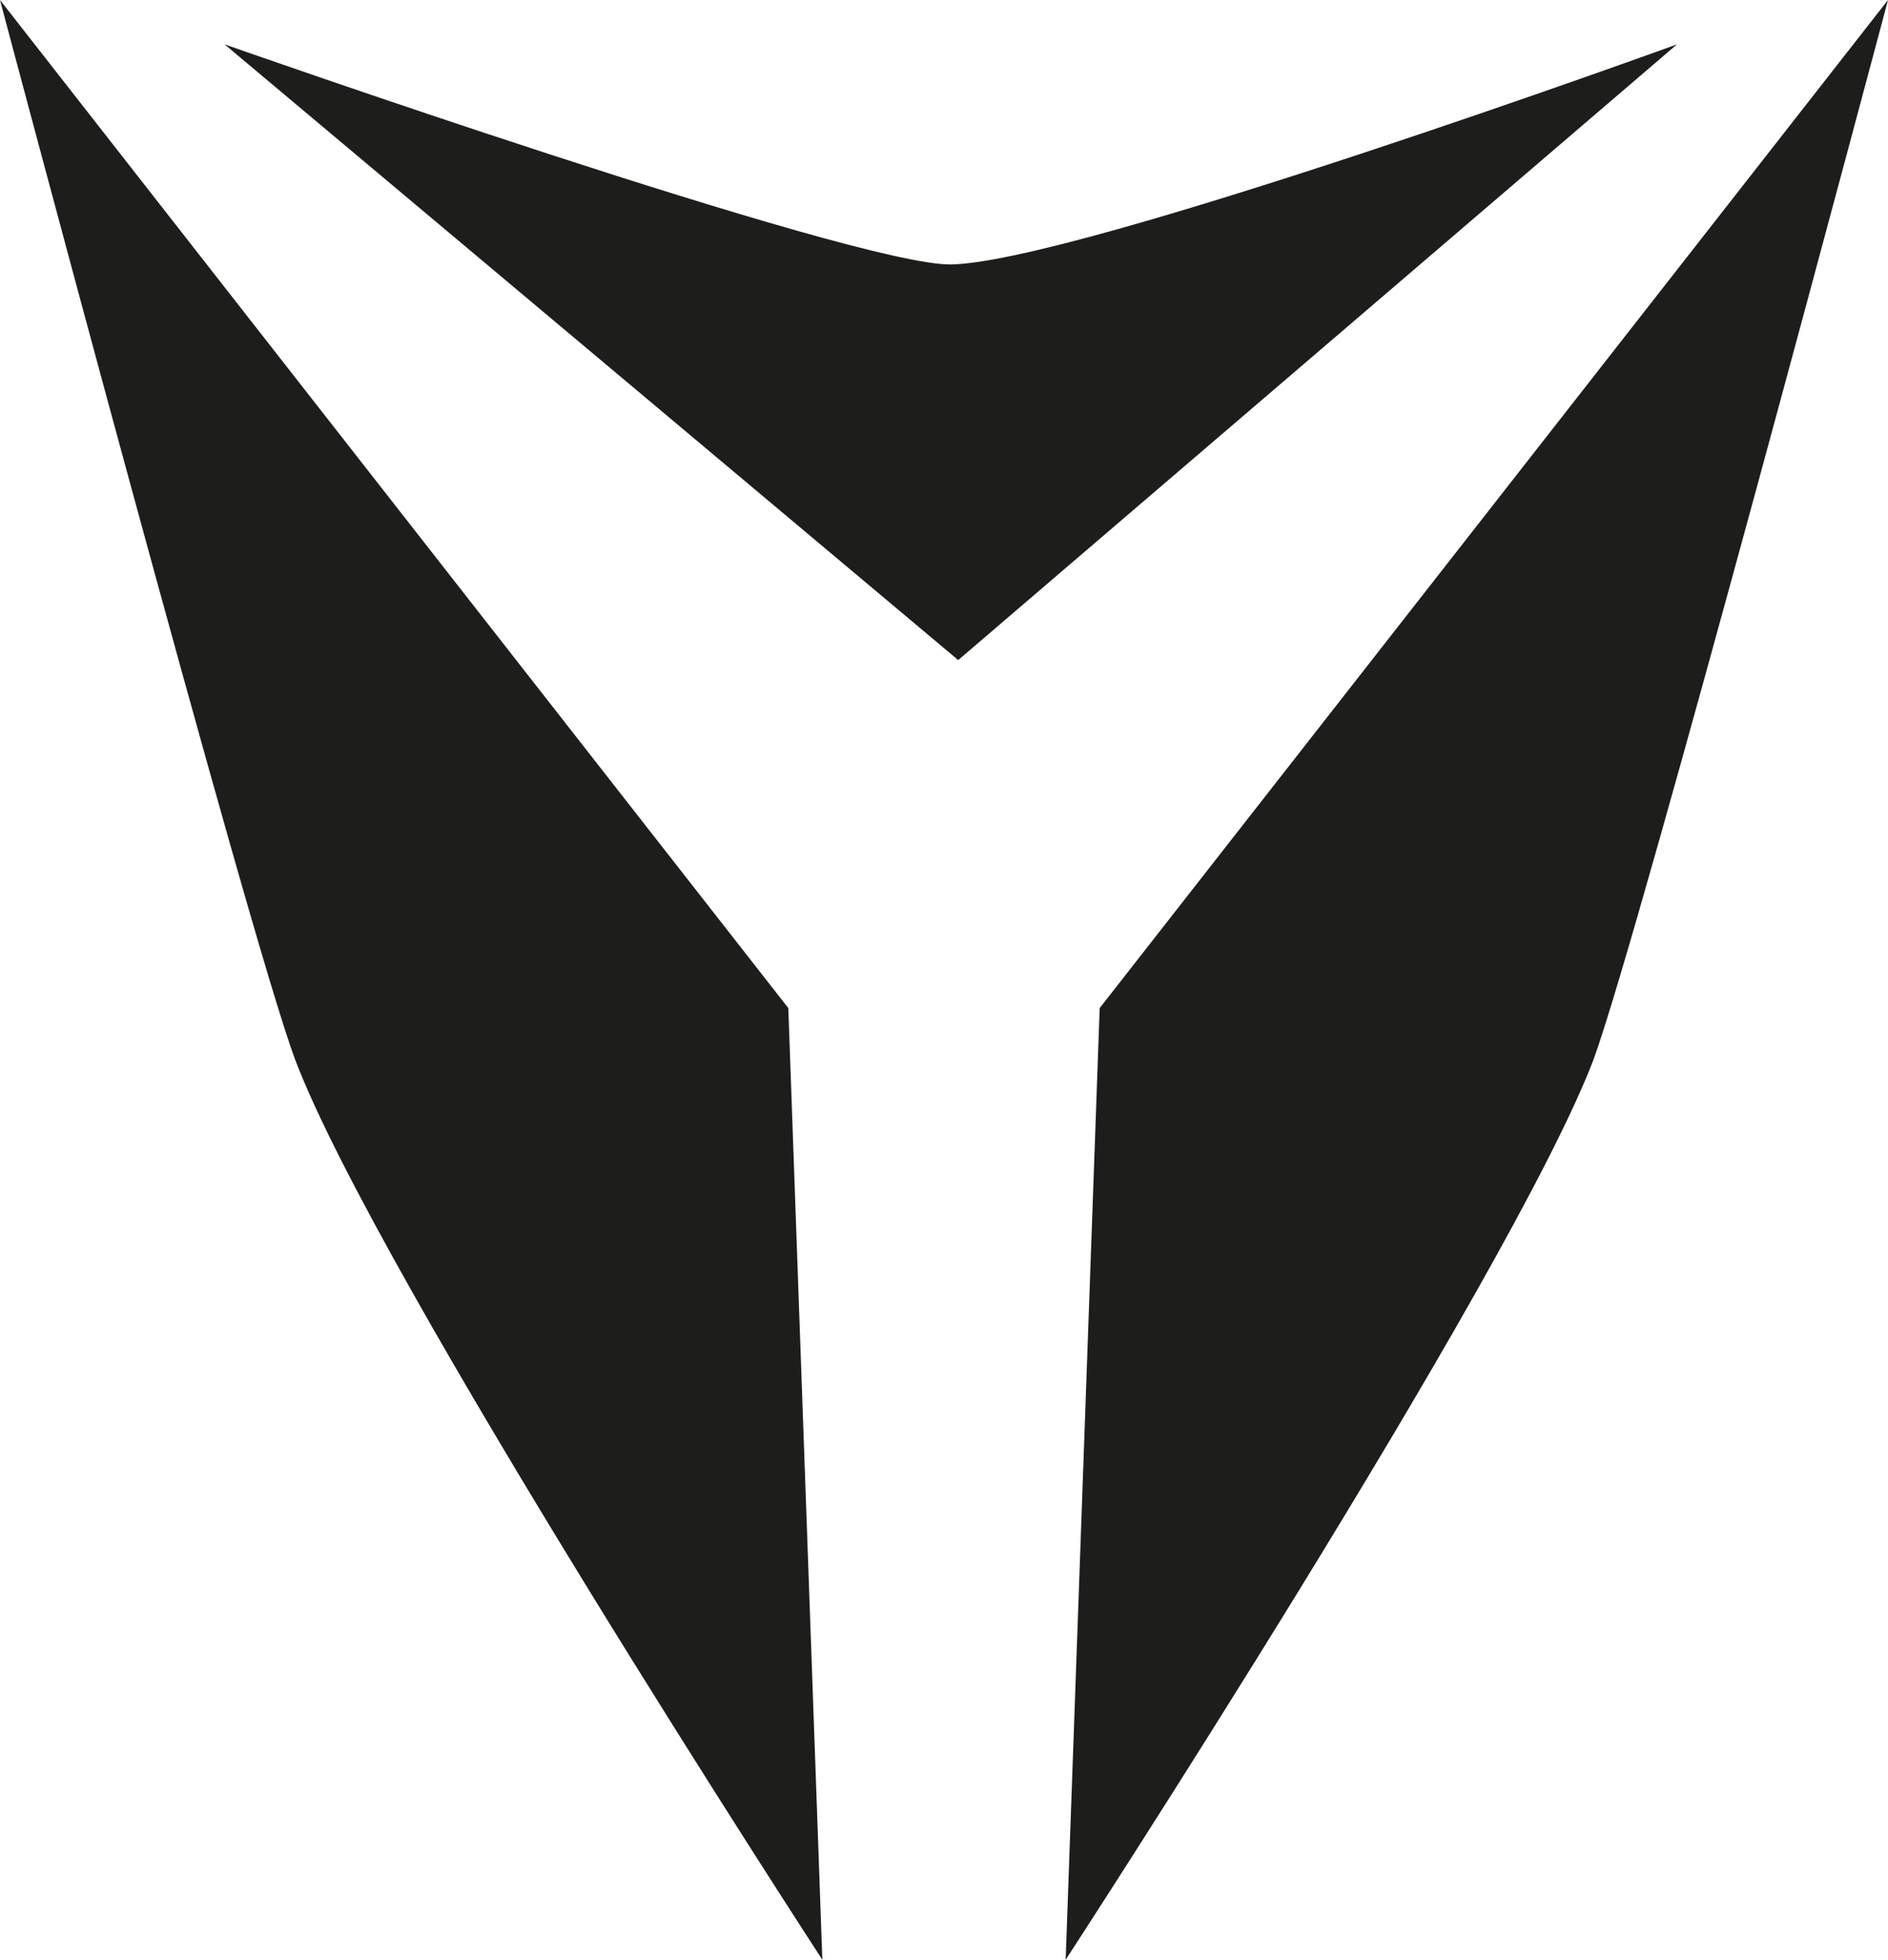
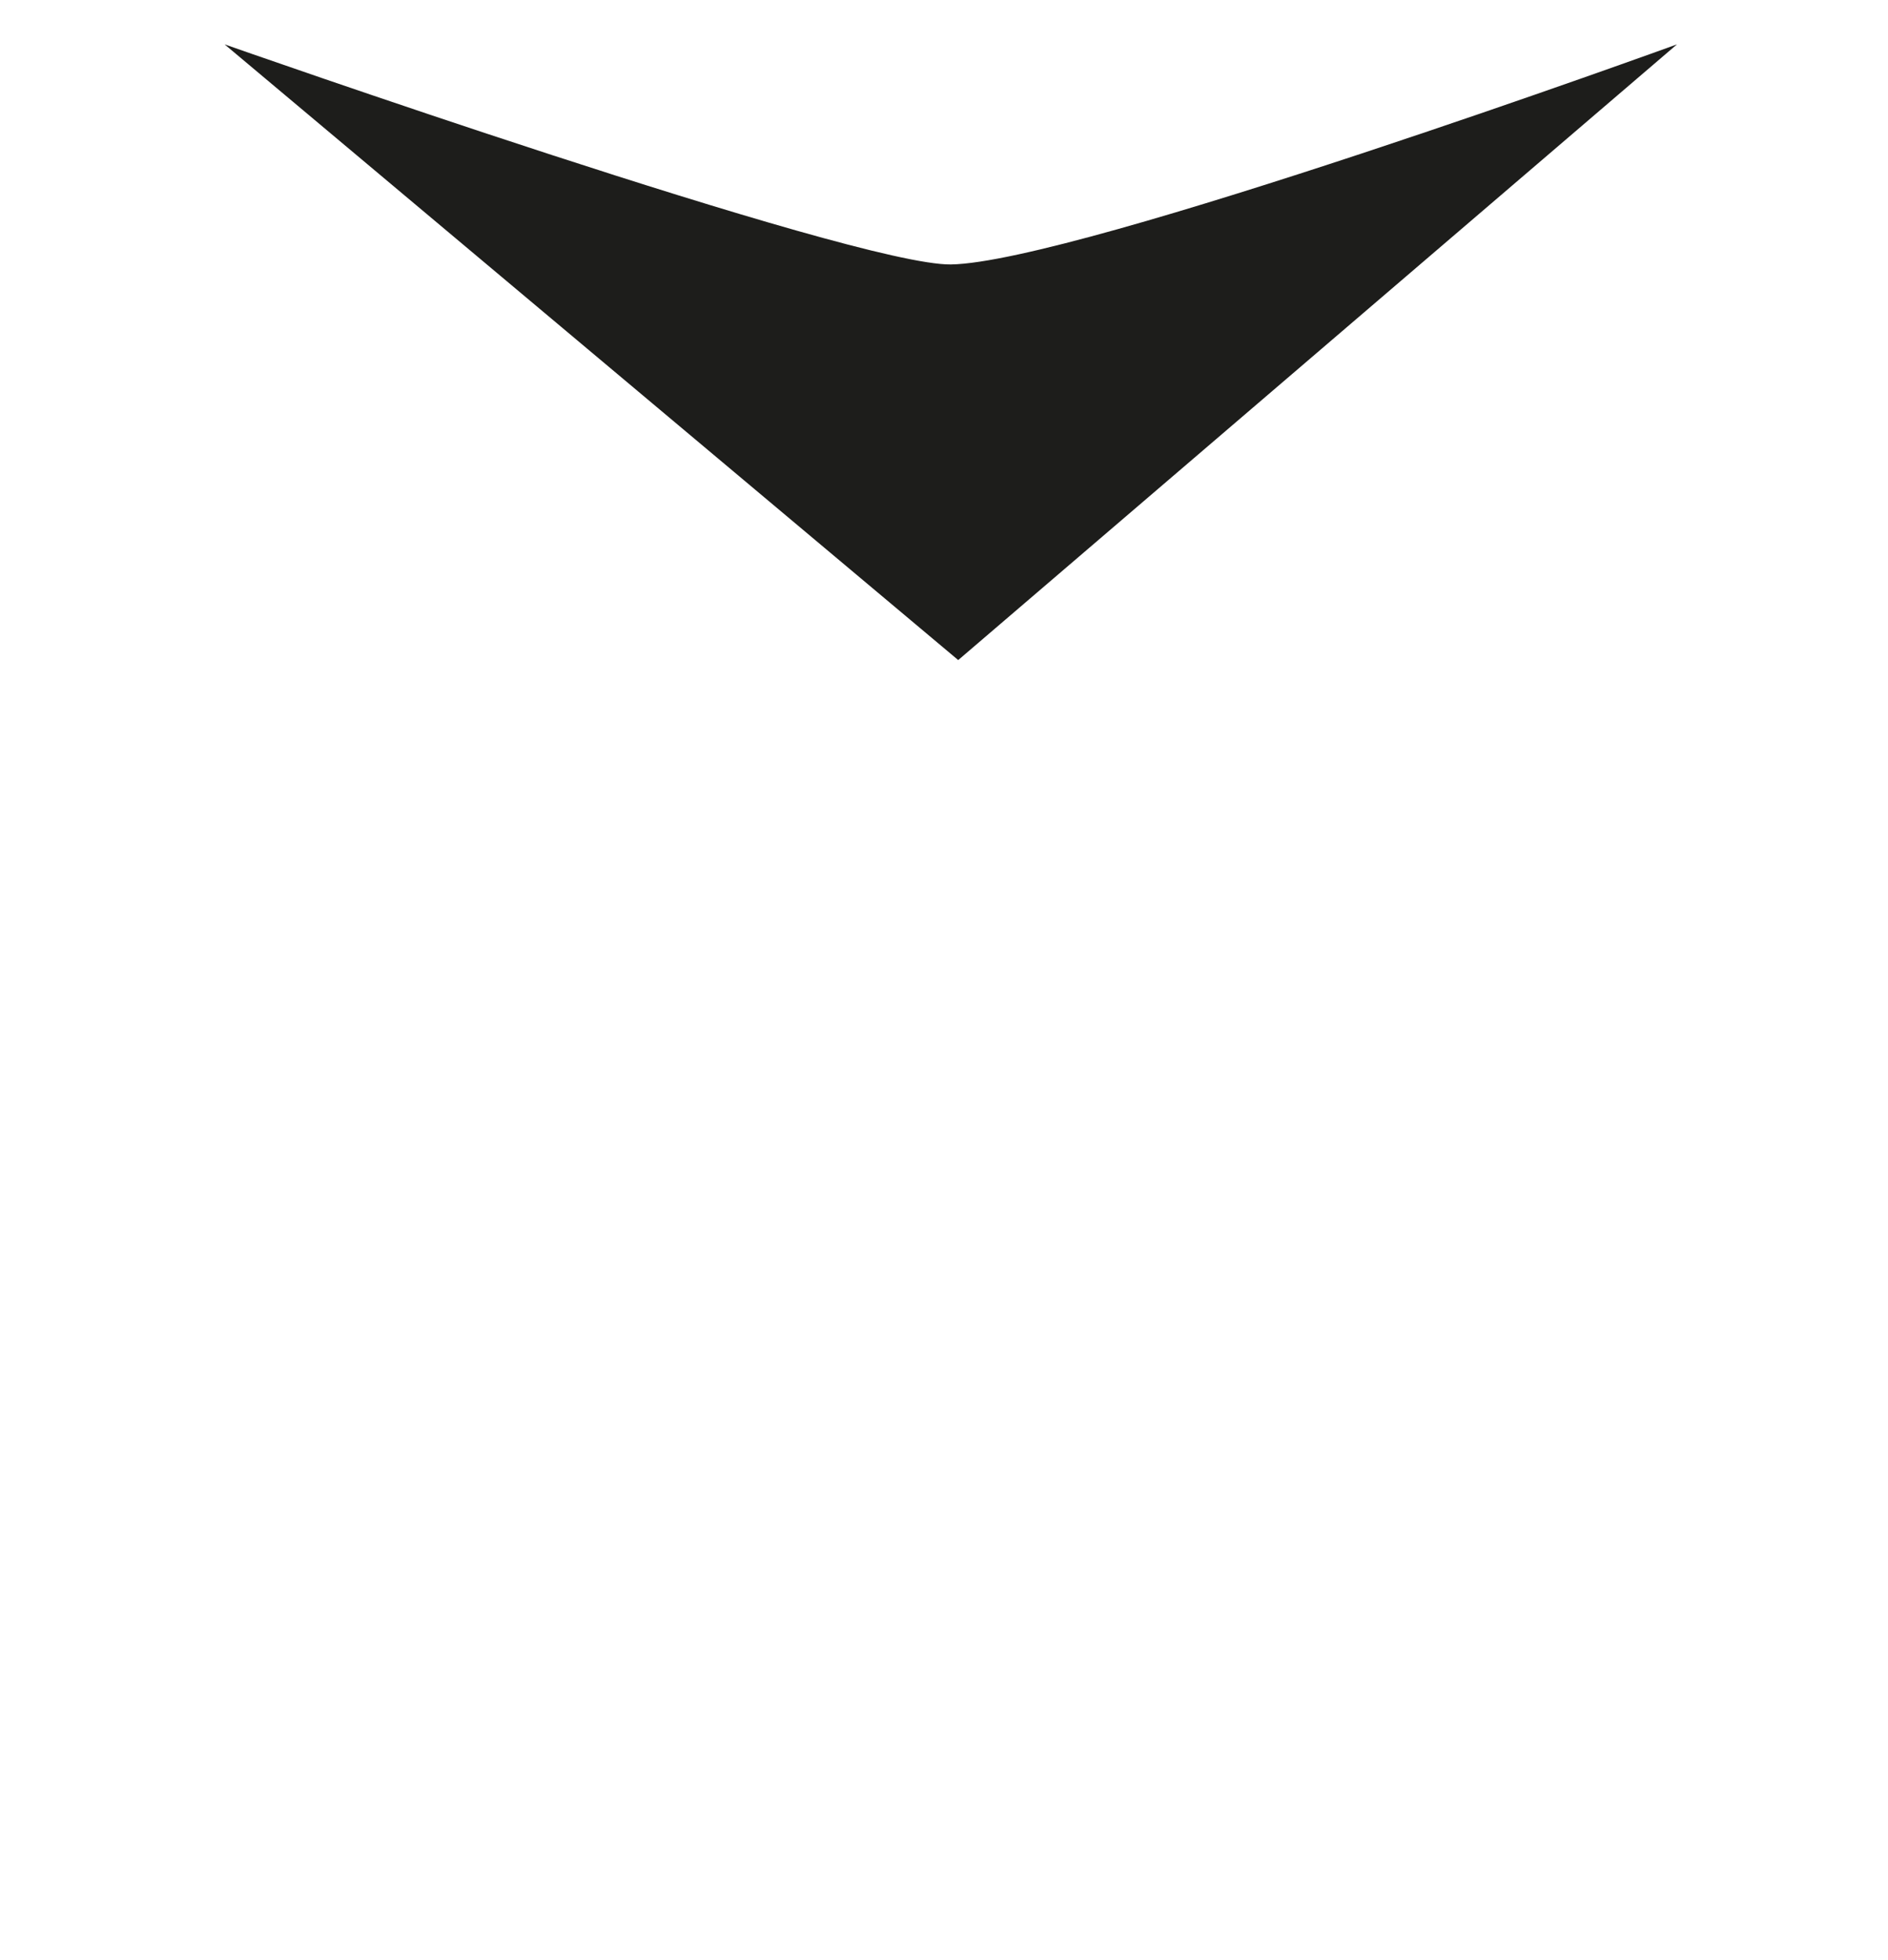
<svg xmlns="http://www.w3.org/2000/svg" viewBox="0 0 87.68 91.01">
  <defs>
    <style>.cls-1{fill:#1d1d1b;}</style>
  </defs>
  <g id="Layer_2" data-name="Layer 2">
    <g id="icon_black_fill" data-name="icon black fill">
-       <path class="cls-1" d="M0,0,36.61,46.81,38.19,91S17.5,59.25,13.71,49.21C11.55,43.47,0,0,0,0Z" />
-       <path class="cls-1" d="M87.68,0,51.07,46.81,49.49,91S70.18,59.25,74,49.21C76.12,43.47,87.68,0,87.68,0Z" />
      <path class="cls-1" d="M10.43,2.06,44.5,30.65,77.88,2.06S50,12.19,44.16,12.28C39.67,12.34,10.43,2.06,10.43,2.06Z" />
    </g>
  </g>
</svg>